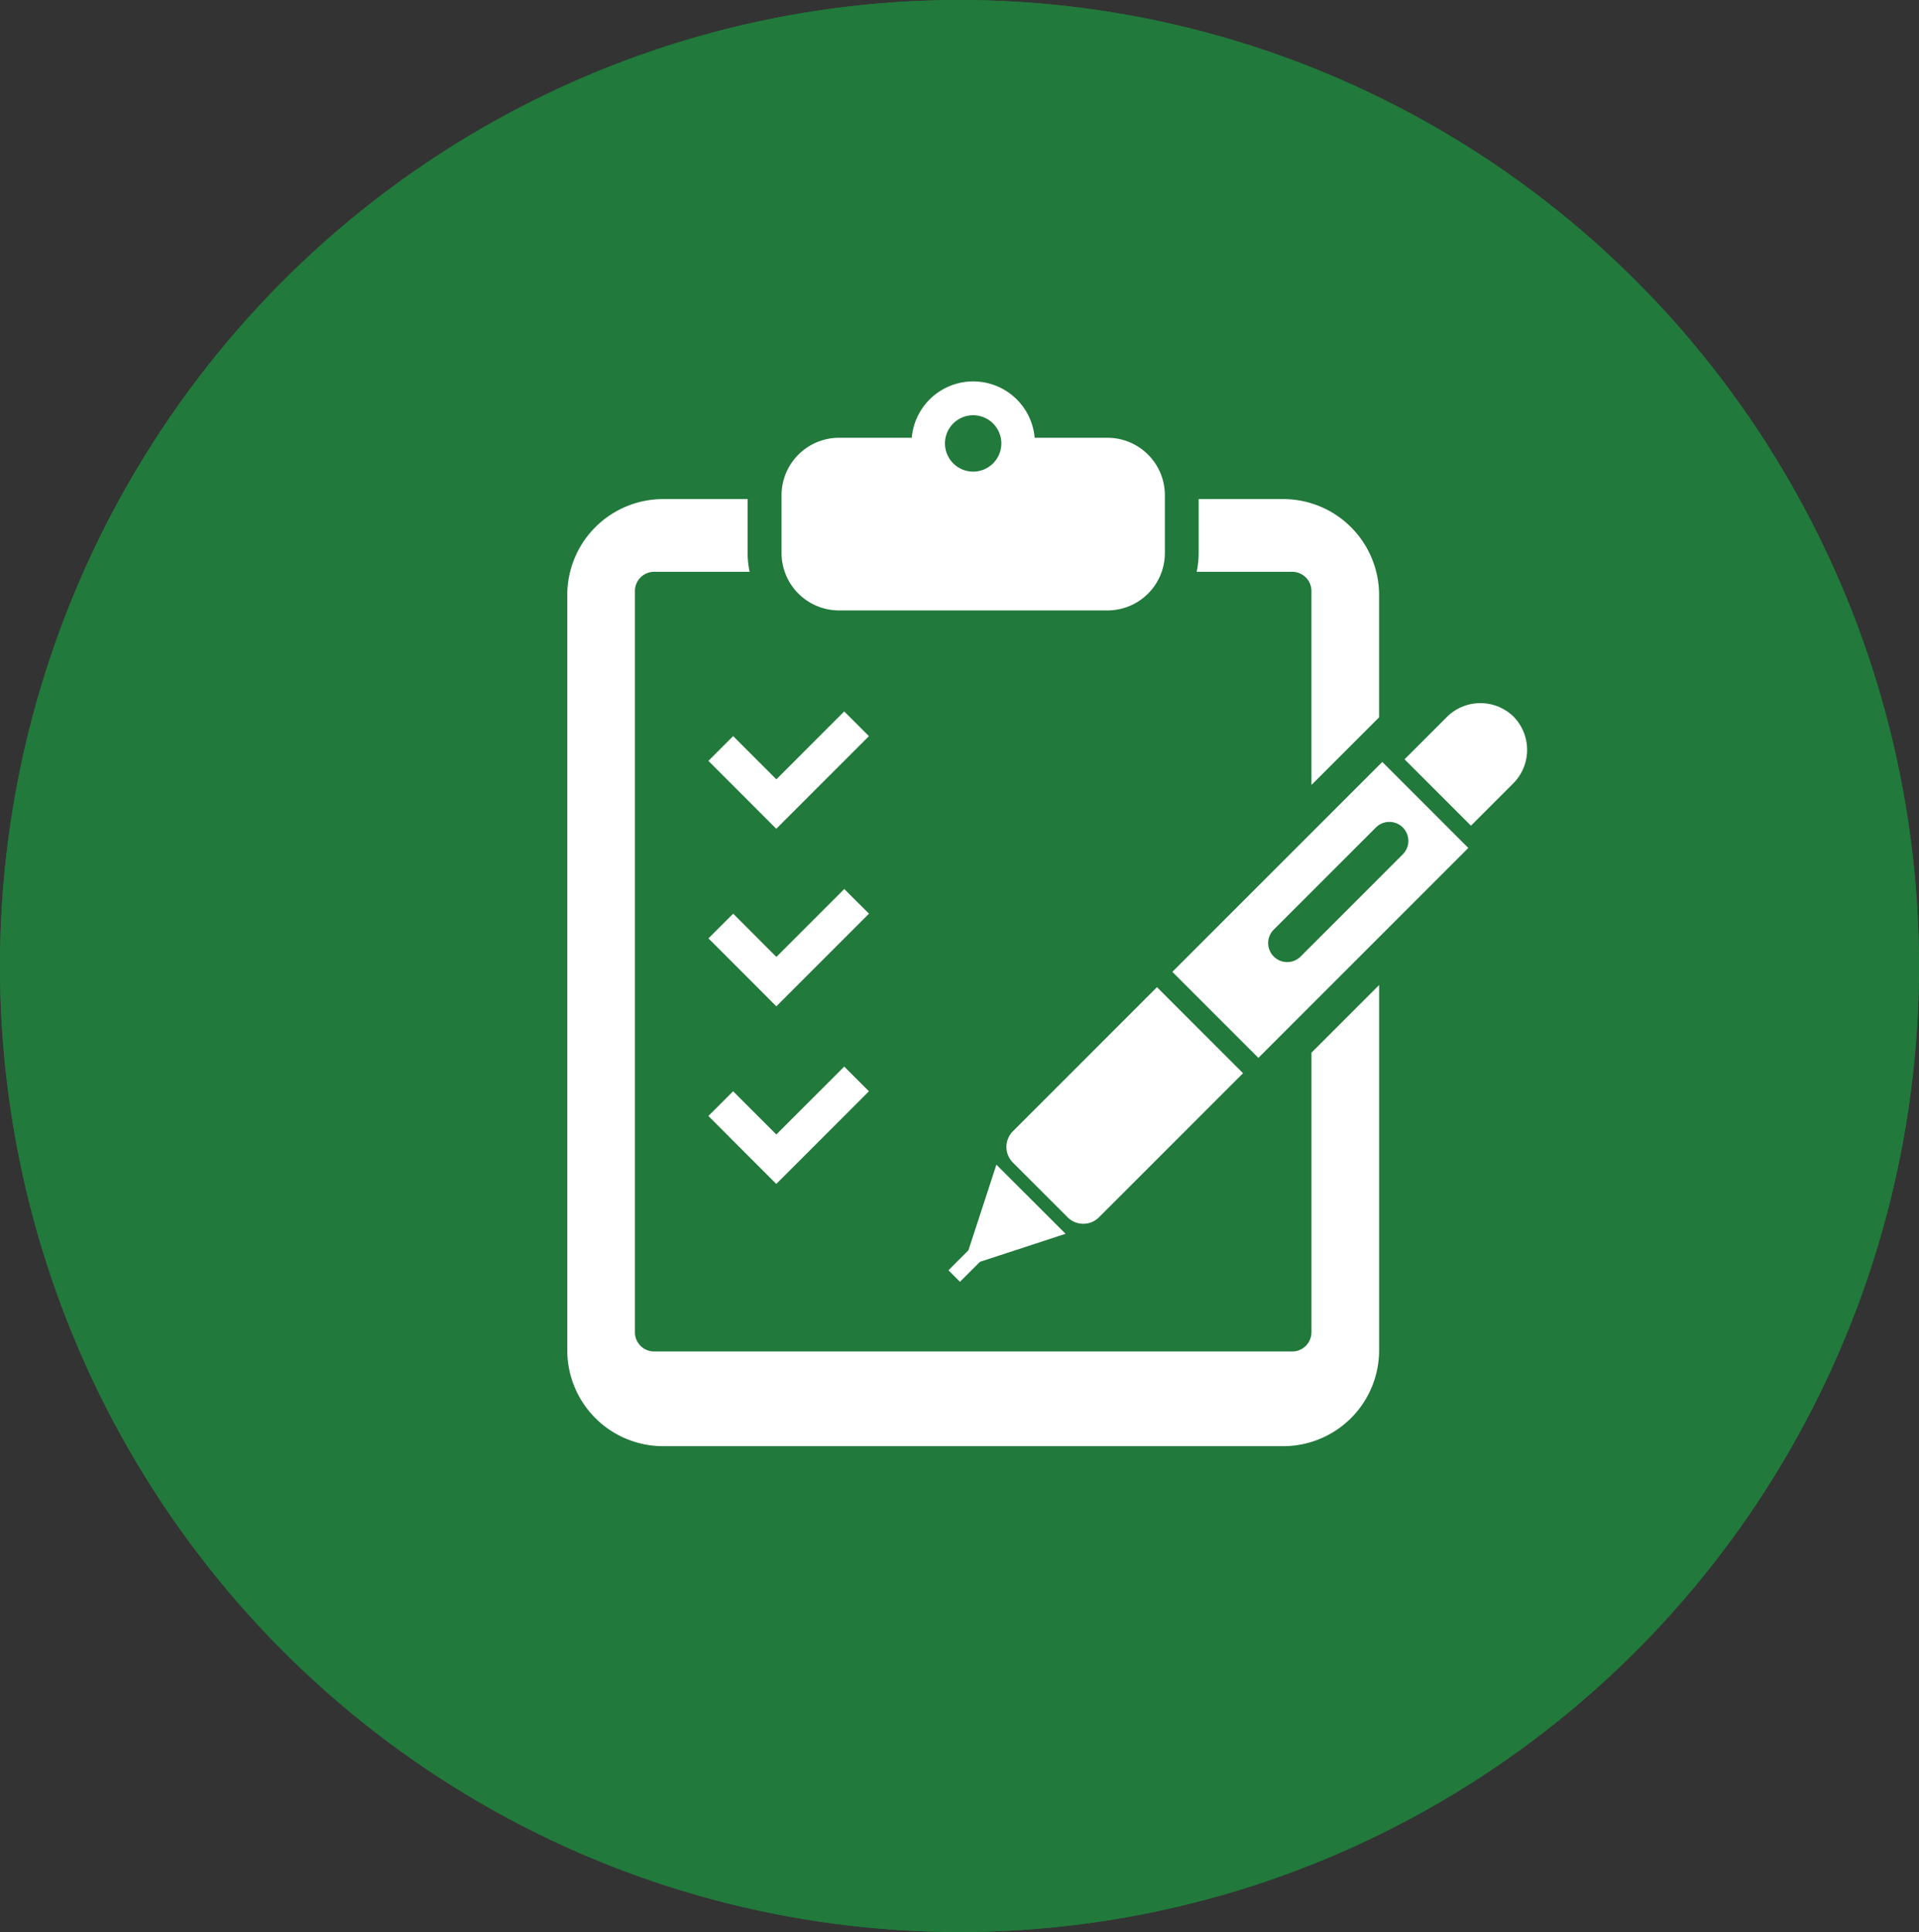
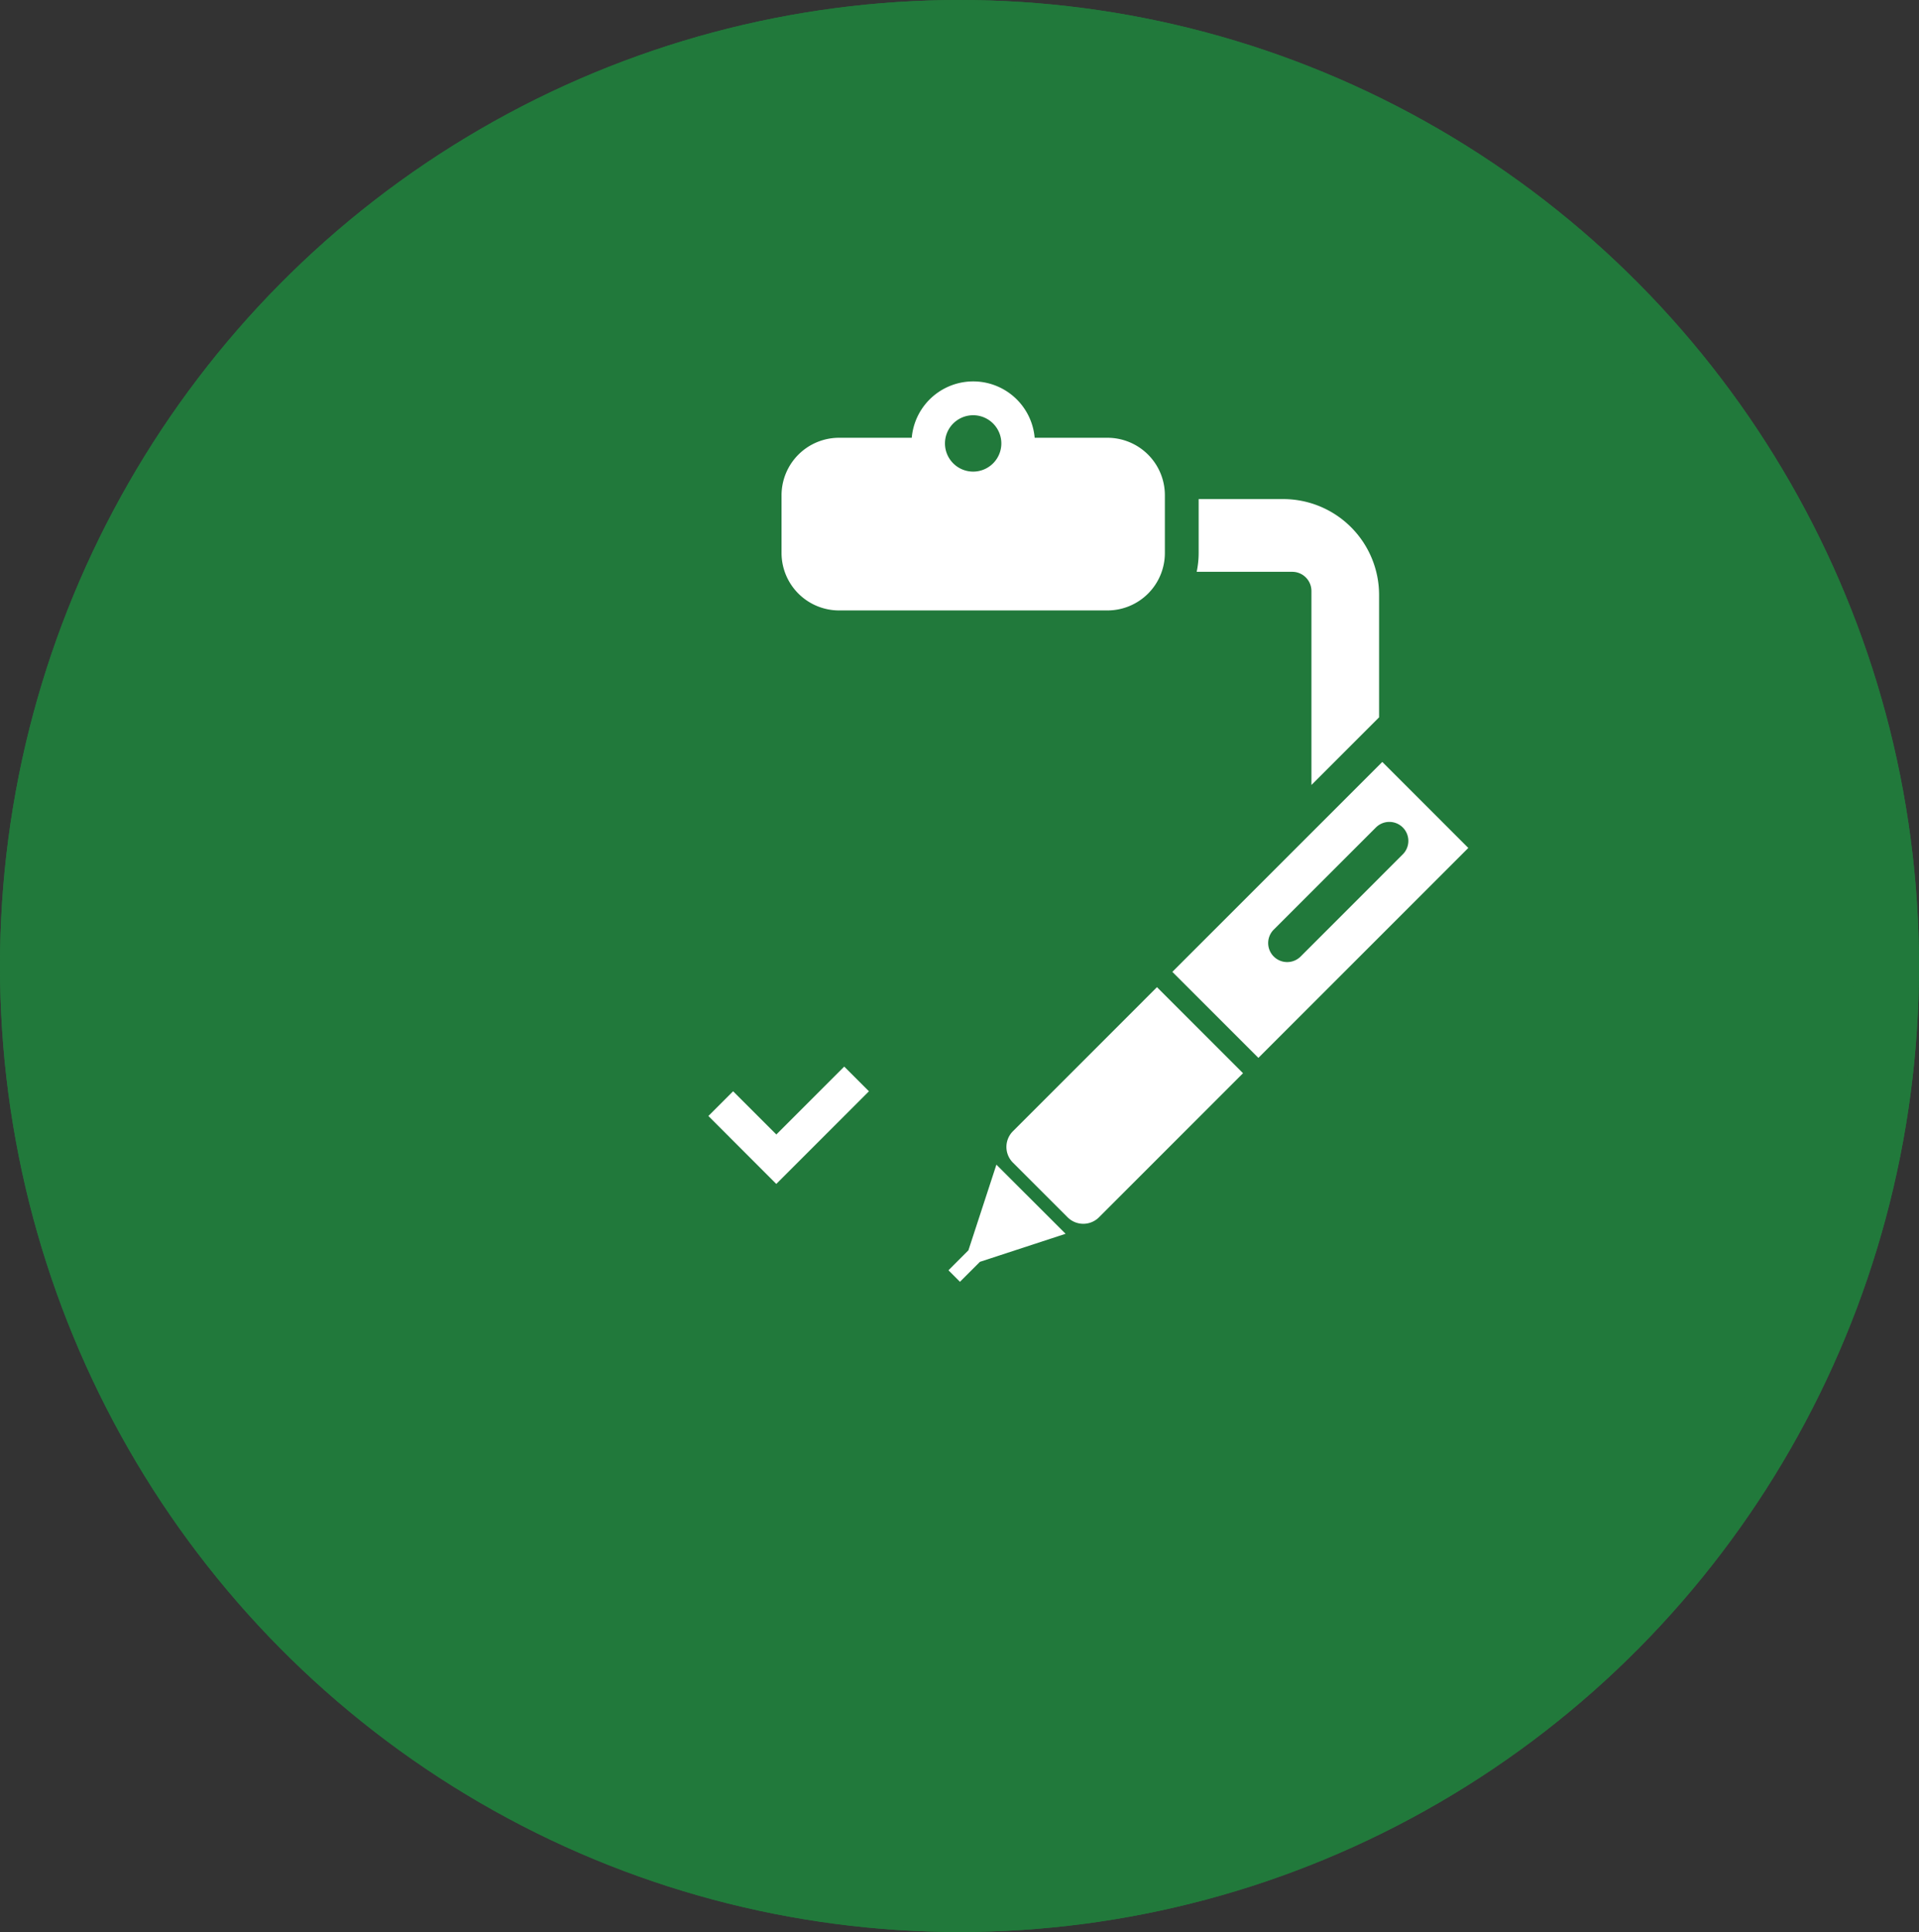
<svg xmlns="http://www.w3.org/2000/svg" width="147" height="148" viewBox="0 0 147 148">
  <rect x="0" y="0" width="147" height="148" fill="#333333" stroke="none" />
  <g id="グループ_353" data-name="グループ 353" transform="translate(-273 -1241)">
    <g id="グループ_106" data-name="グループ 106" transform="translate(272.888 1241)">
      <g id="楕円形_29" data-name="楕円形 29" transform="translate(0.112 0)" fill="#21793b" stroke="#21793b" stroke-width="5">
        <ellipse cx="73.5" cy="74" rx="73.5" ry="74" stroke="none" />
        <ellipse cx="73.5" cy="74" rx="71" ry="71.5" fill="none" />
      </g>
    </g>
    <g id="アンケートシートの無料アイコン" transform="translate(316.455 1270.218)">
      <path id="パス_213" data-name="パス 213" d="M132.645,17.544H153.2a4.4,4.4,0,0,0,4.405-4.407V8.725A4.4,4.4,0,0,0,153.2,4.318h-5.569a4.725,4.725,0,0,0-9.415,0h-5.567a4.407,4.407,0,0,0-4.408,4.407v4.413A4.407,4.407,0,0,0,132.645,17.544ZM142.921,2.591a2.159,2.159,0,1,1-2.161,2.158A2.159,2.159,0,0,1,142.921,2.591Z" transform="translate(-111.828)" fill="#fff" />
-       <path id="パス_214" data-name="パス 214" d="M480.09,161a.28.28,0,0,1,.03.038.306.306,0,0,1,.03.024Z" transform="translate(-407.628 -135.348)" fill="#fff" />
-       <path id="パス_215" data-name="パス 215" d="M436.19,155.742a3.635,3.635,0,0,0-5.116.024l-3.239,3.239,5.086,5.086,3.239-3.239A3.637,3.637,0,0,0,436.19,155.742Z" transform="translate(-363.698 -130.057)" fill="#fff" />
      <path id="パス_216" data-name="パス 216" d="M243.479,308.941,254.517,297.9l-6.592-6.592-11.037,11.039a1.7,1.7,0,0,0,0,2.4l4.19,4.189A1.7,1.7,0,0,0,243.479,308.941Z" transform="translate(-202.753 -244.905)" fill="#fff" />
      <path id="パス_217" data-name="パス 217" d="M210.057,383.192l-1.528,1.531.88.882,1.531-1.53,6.561-2.148-5.3-5.295Z" transform="translate(-179.329 -316.632)" fill="#fff" />
      <path id="パス_218" data-name="パス 218" d="M336.669,63.626V78.485l5.182-5.182V63.93a7.346,7.346,0,0,0-7.346-7.345H328.03v4.123a7.02,7.02,0,0,1-.152,1.449h7.32A1.47,1.47,0,0,1,336.669,63.626Z" transform="translate(-279.665 -47.571)" fill="#fff" />
-       <path id="パス_219" data-name="パス 219" d="M82.236,120.412a1.469,1.469,0,0,1-1.47,1.469H31.882a1.469,1.469,0,0,1-1.468-1.469V63.626a1.469,1.469,0,0,1,1.468-1.469H39.2a7.012,7.012,0,0,1-.154-1.449V56.585H32.575a7.343,7.343,0,0,0-7.343,7.345v57.862a7.343,7.343,0,0,0,7.343,7.344h47.5a7.346,7.346,0,0,0,7.346-7.344V93.81l-5.182,5.182v21.419Z" transform="translate(-25.232 -47.571)" fill="#fff" />
      <path id="パス_220" data-name="パス 220" d="M316.172,199.068l6.592,6.59,16.08-16.082-6.589-6.589Zm17.652-11.062a1.455,1.455,0,0,1,0,2.06L326,197.892a1.456,1.456,0,1,1-2.06-2.06l7.826-7.825A1.455,1.455,0,0,1,333.824,188.007Z" transform="translate(-269.823 -153.837)" fill="#fff" />
-       <path id="パス_221" data-name="パス 221" d="M93.086,162.485l5.2,5.205,1.893-1.893,5.205-5.205-1.893-1.891-5.2,5.2-3.31-3.312Z" transform="translate(-82.276 -133.419)" fill="#fff" />
-       <path id="パス_222" data-name="パス 222" d="M103.493,244.091l-5.2,5.2-3.31-3.312-1.893,1.893,5.2,5.205,1.893-1.893,5.205-5.205Z" transform="translate(-82.276 -205.206)" fill="#fff" />
      <path id="パス_223" data-name="パス 223" d="M94.979,331.372l-1.893,1.893,5.2,5.205,1.893-1.893,5.205-5.205-1.893-1.891-5.2,5.2Z" transform="translate(-82.276 -276.993)" fill="#fff" />
    </g>
  </g>
</svg>